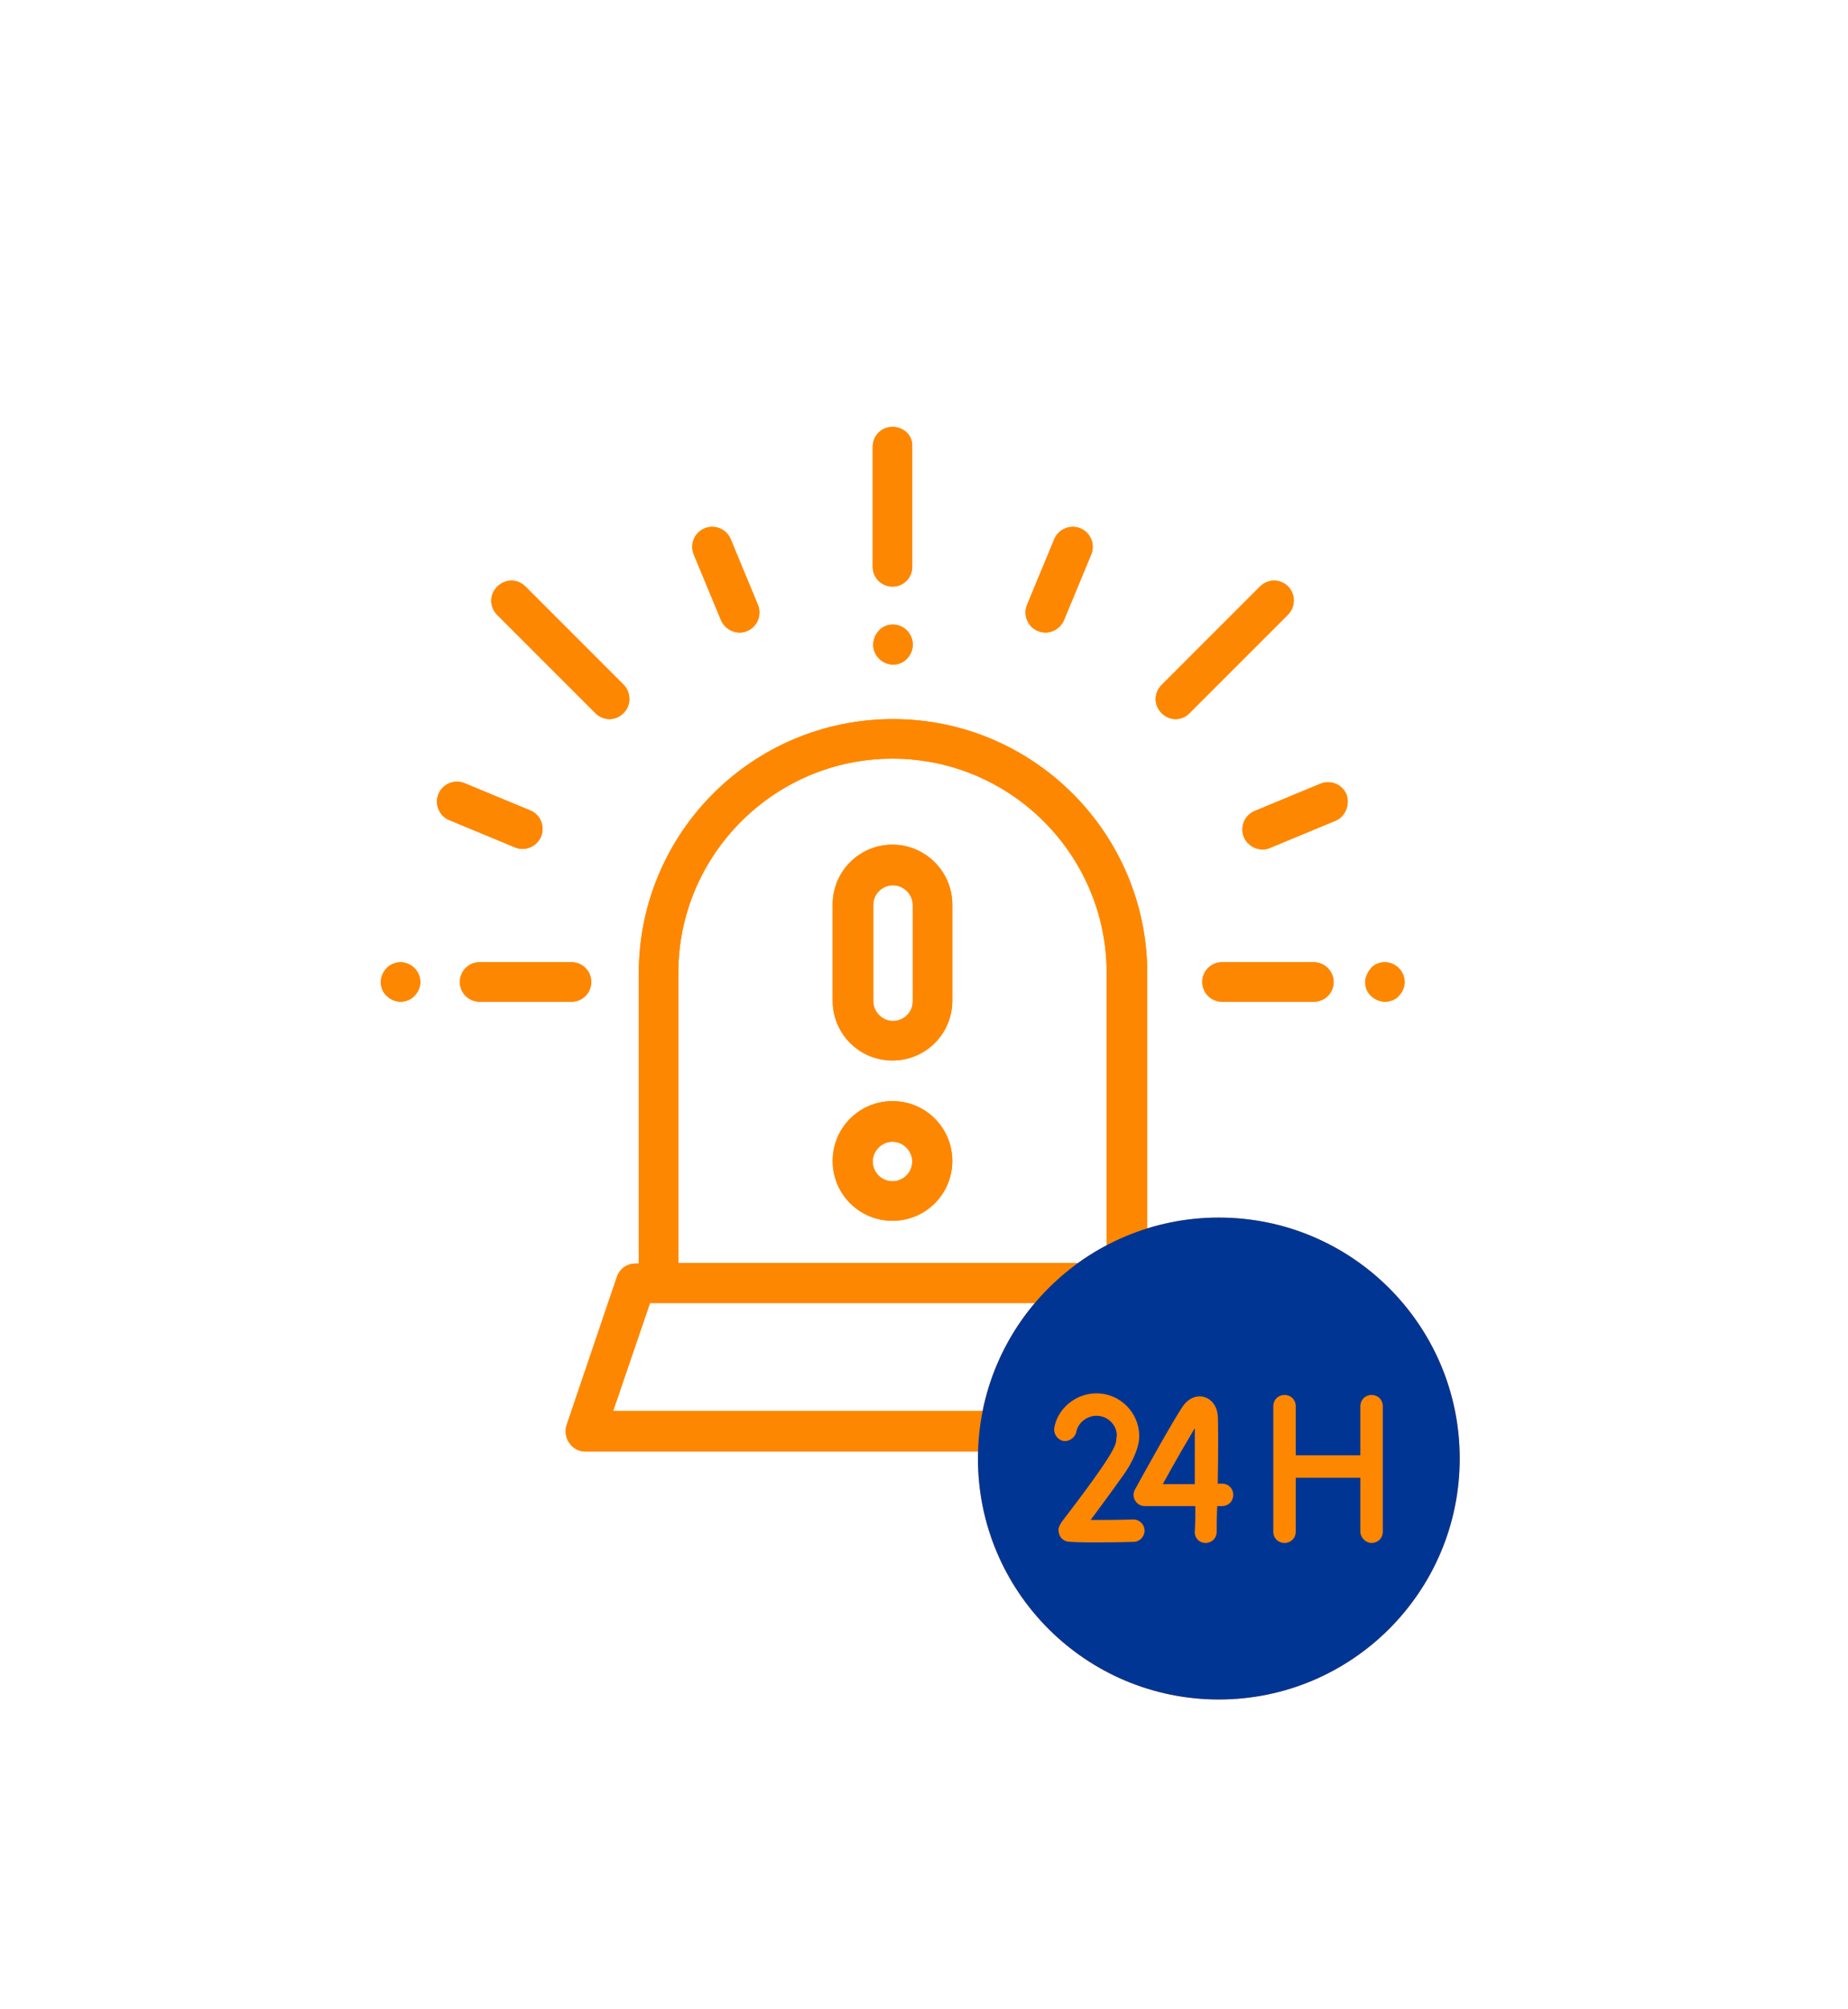
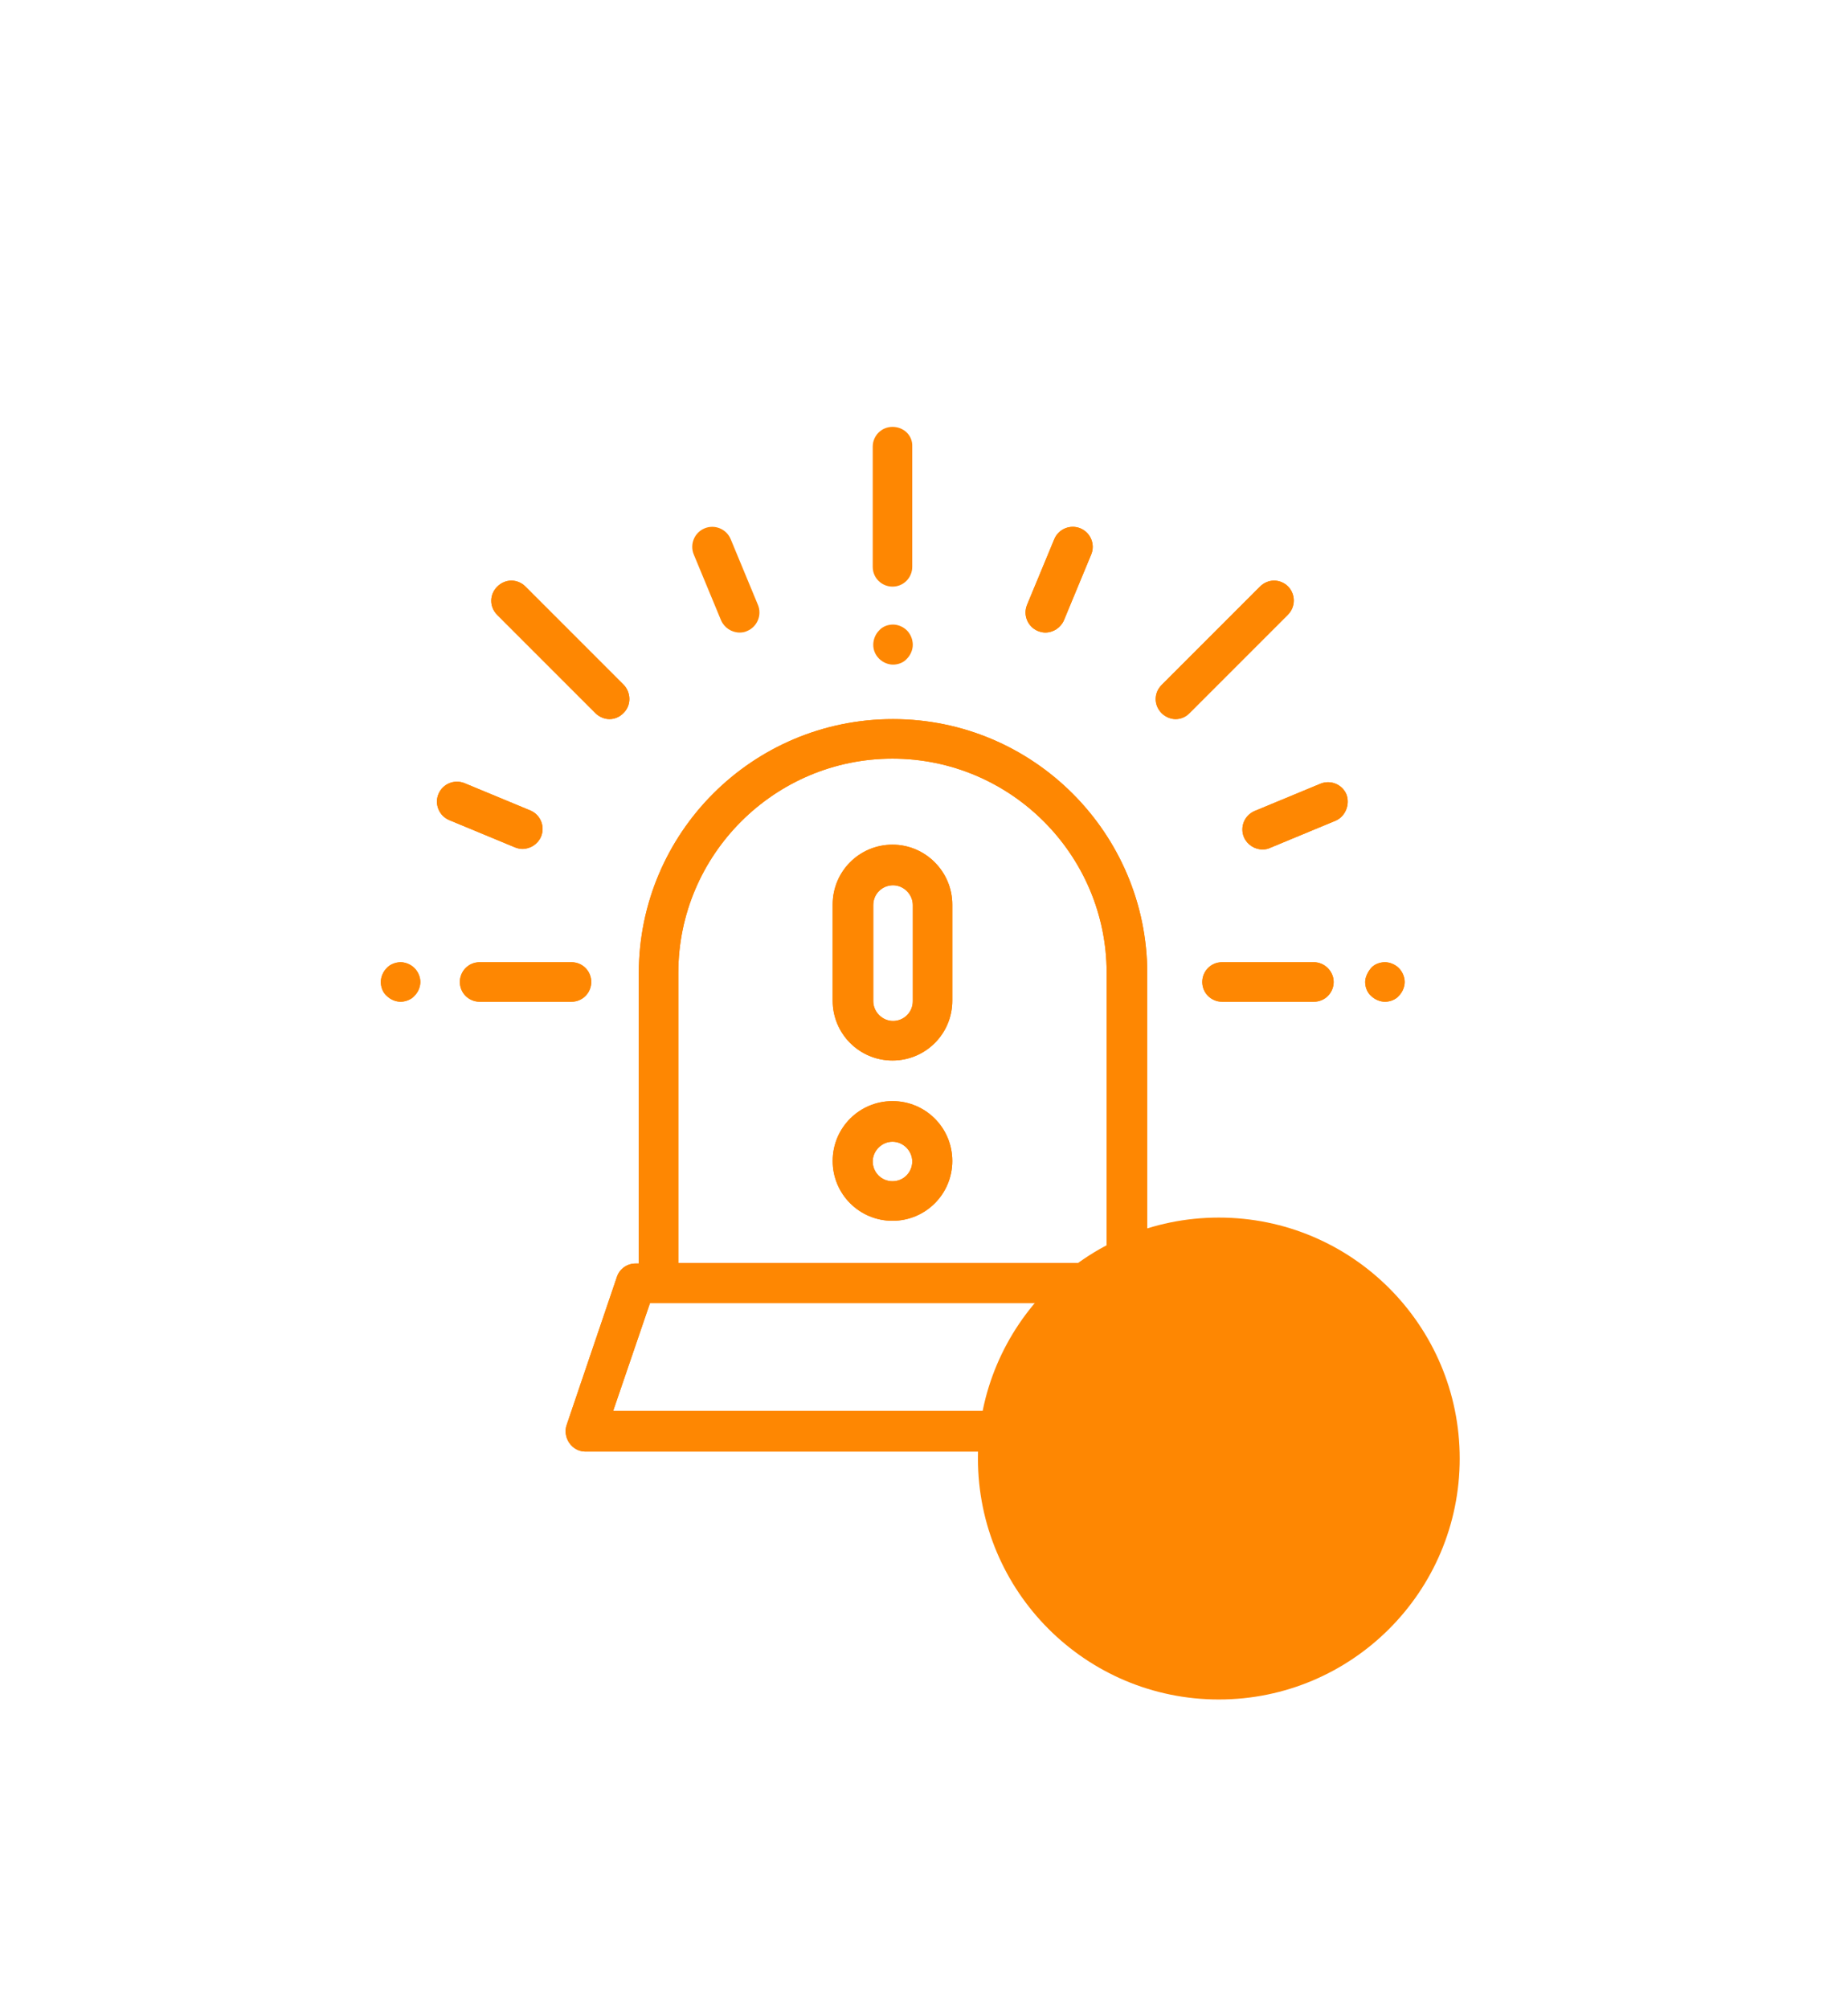
<svg xmlns="http://www.w3.org/2000/svg" version="1.1" id="Layer_1" x="0px" y="0px" viewBox="0 0 346 376" style="enable-background:new 0 0 346 376;" xml:space="preserve">
  <style type="text/css">
	.st0{fill:#FE8702;}
	.st1{fill:#003594;}
</style>
  <g>
    <g>
      <g>
        <g>
          <path class="st0" d="M228.2,266.7l-9.4-27.7c-0.5-1.5-1.9-2.5-3.5-2.5h-0.5v-54.3c0-26.2-21.3-47.6-47.6-47.6      s-47.6,21.3-47.6,47.6v54.3H119c-1.6,0-3,1-3.5,2.5l-9.4,27.7c-0.4,1.1-0.2,2.4,0.5,3.4c0.7,1,1.8,1.6,3,1.6h115      c1.2,0,2.3-0.6,3-1.6C228.4,269.1,228.5,267.8,228.2,266.7z M127,182.1c0-22.1,18-40.1,40.1-40.1s40.1,18,40.1,40.1v54.3H127      V182.1z M114.8,264.1l6.9-20.2h90.8l6.9,20.2H114.8L114.8,264.1z" />
        </g>
      </g>
      <g>
        <g>
          <path class="st0" d="M167.1,79.9c-2.1,0-3.7,1.7-3.7,3.7v22.5c0,2.1,1.7,3.7,3.7,3.7c2.1,0,3.7-1.7,3.7-3.7V83.6      C170.9,81.5,169.2,79.9,167.1,79.9z" />
        </g>
      </g>
      <g>
        <g>
-           <path class="st0" d="M169.8,118c-0.7-0.7-1.7-1.1-2.6-1.1c-1,0-2,0.4-2.6,1.1c-0.7,0.7-1.1,1.7-1.1,2.7c0,1,0.4,1.9,1.1,2.6      c0.7,0.7,1.7,1.1,2.6,1.1c1,0,2-0.4,2.6-1.1c0.7-0.7,1.1-1.7,1.1-2.6C170.9,119.7,170.5,118.7,169.8,118z" />
-         </g>
+           </g>
      </g>
      <g>
        <g>
          <path class="st0" d="M107,180.1H89.8c-2.1,0-3.7,1.7-3.7,3.7c0,2.1,1.7,3.7,3.7,3.7H107c2.1,0,3.7-1.7,3.7-3.7      C110.7,181.8,109.1,180.1,107,180.1z" />
        </g>
      </g>
      <g>
        <g>
          <path class="st0" d="M77.6,181.2c-0.7-0.7-1.7-1.1-2.6-1.1s-2,0.4-2.6,1.1c-0.7,0.7-1.1,1.7-1.1,2.6c0,1,0.4,2,1.1,2.6      c0.7,0.7,1.7,1.1,2.6,1.1s2-0.4,2.6-1.1c0.7-0.7,1.1-1.7,1.1-2.6C78.7,182.9,78.3,181.9,77.6,181.2z" />
        </g>
      </g>
      <g>
        <g>
-           <path class="st0" d="M141.9,113.2l-5.1-12.3c-0.8-1.9-3-2.8-4.9-2c-1.9,0.8-2.8,3-2,4.9l5.1,12.3c0.6,1.4,2,2.3,3.5,2.3      c0.5,0,1-0.1,1.4-0.3C141.8,117.3,142.7,115.1,141.9,113.2z" />
-         </g>
+           </g>
      </g>
      <g>
        <g>
          <path class="st0" d="M99.3,151.7l-12.3-5.1c-1.9-0.8-4.1,0.1-4.9,2c-0.8,1.9,0.1,4.1,2,4.9l12.3,5.1c0.5,0.2,1,0.3,1.4,0.3      c1.5,0,2.9-0.9,3.5-2.3C102.1,154.7,101.2,152.5,99.3,151.7z" />
        </g>
      </g>
      <g>
        <g>
          <path class="st0" d="M246,180.1h-17.2c-2.1,0-3.7,1.7-3.7,3.7c0,2.1,1.7,3.7,3.7,3.7H246c2.1,0,3.7-1.7,3.7-3.7      C249.7,181.8,248,180.1,246,180.1z" />
        </g>
      </g>
      <g>
        <g>
          <path class="st0" d="M261.9,181.2c-0.7-0.7-1.7-1.1-2.6-1.1c-1,0-2,0.4-2.6,1.1s-1.1,1.7-1.1,2.6c0,1,0.4,2,1.1,2.6      c0.7,0.7,1.7,1.1,2.6,1.1c1,0,2-0.4,2.6-1.1c0.7-0.7,1.1-1.7,1.1-2.6C263,182.9,262.6,181.9,261.9,181.2z" />
        </g>
      </g>
      <g>
        <g>
          <path class="st0" d="M241.2,109.8c-1.5-1.5-3.8-1.5-5.3,0l-18.4,18.4c-1.5,1.5-1.5,3.8,0,5.3c0.7,0.7,1.7,1.1,2.6,1.1      c1,0,1.9-0.4,2.6-1.1l18.4-18.4C242.6,113.6,242.6,111.3,241.2,109.8z" />
        </g>
      </g>
      <g>
        <g>
          <path class="st0" d="M116.8,128.2l-18.4-18.4c-1.5-1.5-3.8-1.5-5.3,0c-1.5,1.5-1.5,3.8,0,5.3l18.4,18.4c0.7,0.7,1.7,1.1,2.6,1.1      c1,0,1.9-0.4,2.6-1.1C118.2,132.1,118.2,129.7,116.8,128.2z" />
        </g>
      </g>
      <g>
        <g>
          <path class="st0" d="M202.3,98.9c-1.9-0.8-4.1,0.1-4.9,2l-5.1,12.3c-0.8,1.9,0.1,4.1,2,4.9c0.5,0.2,1,0.3,1.4,0.3      c1.5,0,2.9-0.9,3.5-2.3l5.1-12.3C205.1,101.9,204.2,99.7,202.3,98.9z" />
        </g>
      </g>
      <g>
        <g>
          <path class="st0" d="M252.1,148.7c-0.8-1.9-3-2.8-4.9-2l-12.3,5.1c-1.9,0.8-2.8,3-2,4.9c0.6,1.4,2,2.3,3.5,2.3      c0.5,0,1-0.1,1.4-0.3l12.3-5.1C251.9,152.8,252.8,150.6,252.1,148.7z" />
        </g>
      </g>
      <g>
        <g>
          <path class="st0" d="M167.1,158.1c-6.2,0-11.2,5-11.2,11.2v18c0,6.2,5,11.2,11.2,11.2s11.2-5,11.2-11.2v-18      C178.3,163.2,173.3,158.1,167.1,158.1z M170.9,187.4c0,2.1-1.7,3.7-3.7,3.7s-3.7-1.7-3.7-3.7v-18c0-2.1,1.7-3.7,3.7-3.7      s3.7,1.7,3.7,3.7V187.4z" />
        </g>
      </g>
      <g>
        <g>
          <path class="st0" d="M167.1,206.1c-6.2,0-11.2,5-11.2,11.2c0,6.2,5,11.2,11.2,11.2s11.2-5,11.2-11.2      C178.3,211.1,173.3,206.1,167.1,206.1z M167.1,221.1c-2.1,0-3.7-1.7-3.7-3.7s1.7-3.7,3.7-3.7s3.7,1.7,3.7,3.7      S169.2,221.1,167.1,221.1z" />
        </g>
      </g>
      <circle class="st0" cx="228.2" cy="273" r="45.1" />
      <g>
        <path class="st0" d="M256.8,288.8c1.2,0,2.1-0.9,2.1-2.1v-23.5c0-1.2-0.9-2.1-2.1-2.1c-1.2,0-2.1,0.9-2.1,2.1v9.2h-12.1v-9.2     c0-1.2-0.9-2.1-2.1-2.1s-2.1,0.9-2.1,2.1v23.5c0,1.2,0.9,2.1,2.1,2.1s2.1-0.9,2.1-2.1v-10.1h12.1v10.1     C254.7,287.8,255.7,288.8,256.8,288.8z" />
        <path class="st0" d="M225.7,288.8L225.7,288.8c1.2,0,2.1-0.9,2.1-2.1c0-0.8,0-2.6,0.1-4.8h0.9c1.2,0,2.1-0.9,2.1-2.1     c0-1.2-0.9-2.1-2.1-2.1h-0.8c0.1-5.7,0.1-12,0-12.8c-0.3-3.4-3.9-4.9-6.3-2c-1.3,1.6-7.9,13.5-9.2,15.9c-0.8,1.4,0.3,3.1,1.8,3.1     h9.5c0,1.7,0,3.3-0.1,4.7C223.6,287.8,224.5,288.8,225.7,288.8L225.7,288.8z M217.7,277.8c2.3-4.2,4.7-8.3,6-10.5     c0,2.3,0,6.4,0,10.5H217.7z" />
        <path class="st0" d="M199.9,283.4c-1.4,1.8-2,2.5-1.6,3.7c0.2,0.7,0.7,1.2,1.4,1.4c1,0.3,9.6,0.2,12.5,0.1c1.2,0,2.1-1,2.1-2.1     c0-1.2-1-2.1-2.1-2.1c-2.8,0.1-5.8,0.1-8,0.1c1.3-1.8,3.3-4.4,6.2-8.5c1.3-1.8,2.9-4.8,2.9-7.2c0-4.4-3.6-8-8-8     c-3.8,0-7.2,2.7-7.9,6.4c-0.2,1.1,0.5,2.2,1.6,2.5c1.1,0.2,2.2-0.5,2.5-1.6c0.3-1.8,2-3.1,3.8-3.1c2.1,0,3.8,1.7,3.8,3.7     C208.7,270.3,210.5,269.5,199.9,283.4L199.9,283.4z" />
      </g>
    </g>
    <g>
      <g>
        <path class="st0" d="M228.2,266.7l-9.4-27.7c-0.5-1.5-1.9-2.5-3.5-2.5h-0.5v-54.3c0-26.2-21.3-47.6-47.6-47.6     s-47.6,21.3-47.6,47.6v54.3H119c-1.6,0-3,1-3.5,2.5l-9.4,27.7c-0.4,1.1-0.2,2.4,0.5,3.4c0.7,1,1.8,1.6,3,1.6h115     c1.2,0,2.3-0.6,3-1.6C228.4,269.1,228.5,267.8,228.2,266.7z M127,182.1c0-22.1,18-40.1,40.1-40.1s40.1,18,40.1,40.1v54.3H127     V182.1z M114.8,264.1l6.9-20.2h90.8l6.9,20.2H114.8L114.8,264.1z" />
      </g>
    </g>
    <g>
      <g>
-         <path class="st0" d="M167.1,79.9c-2.1,0-3.7,1.7-3.7,3.7v22.5c0,2.1,1.7,3.7,3.7,3.7c2.1,0,3.7-1.7,3.7-3.7V83.6     C170.9,81.5,169.2,79.9,167.1,79.9z" />
-       </g>
+         </g>
    </g>
    <g>
      <g>
        <path class="st0" d="M169.8,118c-0.7-0.7-1.7-1.1-2.6-1.1c-1,0-2,0.4-2.6,1.1c-0.7,0.7-1.1,1.7-1.1,2.7c0,1,0.4,1.9,1.1,2.6     c0.7,0.7,1.7,1.1,2.6,1.1c1,0,2-0.4,2.6-1.1c0.7-0.7,1.1-1.7,1.1-2.6C170.9,119.7,170.5,118.7,169.8,118z" />
      </g>
    </g>
    <g>
      <g>
        <path class="st0" d="M107,180.1H89.8c-2.1,0-3.7,1.7-3.7,3.7c0,2.1,1.7,3.7,3.7,3.7H107c2.1,0,3.7-1.7,3.7-3.7     C110.7,181.8,109.1,180.1,107,180.1z" />
      </g>
    </g>
    <g>
      <g>
        <path class="st0" d="M77.6,181.2c-0.7-0.7-1.7-1.1-2.6-1.1s-2,0.4-2.6,1.1c-0.7,0.7-1.1,1.7-1.1,2.6c0,1,0.4,2,1.1,2.6     c0.7,0.7,1.7,1.1,2.6,1.1s2-0.4,2.6-1.1c0.7-0.7,1.1-1.7,1.1-2.6C78.7,182.9,78.3,181.9,77.6,181.2z" />
      </g>
    </g>
    <g>
      <g>
        <path class="st0" d="M141.9,113.2l-5.1-12.3c-0.8-1.9-3-2.8-4.9-2c-1.9,0.8-2.8,3-2,4.9l5.1,12.3c0.6,1.4,2,2.3,3.5,2.3     c0.5,0,1-0.1,1.4-0.3C141.8,117.3,142.7,115.1,141.9,113.2z" />
      </g>
    </g>
    <g>
      <g>
        <path class="st0" d="M99.3,151.7l-12.3-5.1c-1.9-0.8-4.1,0.1-4.9,2c-0.8,1.9,0.1,4.1,2,4.9l12.3,5.1c0.5,0.2,1,0.3,1.4,0.3     c1.5,0,2.9-0.9,3.5-2.3C102.1,154.7,101.2,152.5,99.3,151.7z" />
      </g>
    </g>
    <g>
      <g>
        <path class="st0" d="M246,180.1h-17.2c-2.1,0-3.7,1.7-3.7,3.7c0,2.1,1.7,3.7,3.7,3.7H246c2.1,0,3.7-1.7,3.7-3.7     C249.7,181.8,248,180.1,246,180.1z" />
      </g>
    </g>
    <g>
      <g>
        <path class="st0" d="M261.9,181.2c-0.7-0.7-1.7-1.1-2.6-1.1c-1,0-2,0.4-2.6,1.1s-1.1,1.7-1.1,2.6c0,1,0.4,2,1.1,2.6     c0.7,0.7,1.7,1.1,2.6,1.1c1,0,2-0.4,2.6-1.1c0.7-0.7,1.1-1.7,1.1-2.6C263,182.9,262.6,181.9,261.9,181.2z" />
      </g>
    </g>
    <g>
      <g>
        <path class="st0" d="M241.2,109.8c-1.5-1.5-3.8-1.5-5.3,0l-18.4,18.4c-1.5,1.5-1.5,3.8,0,5.3c0.7,0.7,1.7,1.1,2.6,1.1     c1,0,1.9-0.4,2.6-1.1l18.4-18.4C242.6,113.6,242.6,111.3,241.2,109.8z" />
      </g>
    </g>
    <g>
      <g>
        <path class="st0" d="M116.8,128.2l-18.4-18.4c-1.5-1.5-3.8-1.5-5.3,0c-1.5,1.5-1.5,3.8,0,5.3l18.4,18.4c0.7,0.7,1.7,1.1,2.6,1.1     c1,0,1.9-0.4,2.6-1.1C118.2,132.1,118.2,129.7,116.8,128.2z" />
      </g>
    </g>
    <g>
      <g>
        <path class="st0" d="M202.3,98.9c-1.9-0.8-4.1,0.1-4.9,2l-5.1,12.3c-0.8,1.9,0.1,4.1,2,4.9c0.5,0.2,1,0.3,1.4,0.3     c1.5,0,2.9-0.9,3.5-2.3l5.1-12.3C205.1,101.9,204.2,99.7,202.3,98.9z" />
      </g>
    </g>
    <g>
      <g>
        <path class="st0" d="M252.1,148.7c-0.8-1.9-3-2.8-4.9-2l-12.3,5.1c-1.9,0.8-2.8,3-2,4.9c0.6,1.4,2,2.3,3.5,2.3     c0.5,0,1-0.1,1.4-0.3l12.3-5.1C251.9,152.8,252.8,150.6,252.1,148.7z" />
      </g>
    </g>
    <g>
      <g>
        <path class="st0" d="M167.1,158.1c-6.2,0-11.2,5-11.2,11.2v18c0,6.2,5,11.2,11.2,11.2s11.2-5,11.2-11.2v-18     C178.3,163.2,173.3,158.1,167.1,158.1z M170.9,187.4c0,2.1-1.7,3.7-3.7,3.7s-3.7-1.7-3.7-3.7v-18c0-2.1,1.7-3.7,3.7-3.7     s3.7,1.7,3.7,3.7V187.4z" />
      </g>
    </g>
    <g>
      <g>
        <path class="st0" d="M167.1,206.1c-6.2,0-11.2,5-11.2,11.2c0,6.2,5,11.2,11.2,11.2s11.2-5,11.2-11.2     C178.3,211.1,173.3,206.1,167.1,206.1z M167.1,221.1c-2.1,0-3.7-1.7-3.7-3.7s1.7-3.7,3.7-3.7s3.7,1.7,3.7,3.7     S169.2,221.1,167.1,221.1z" />
      </g>
    </g>
-     <circle class="st1" cx="228.2" cy="273" r="45.1" />
    <g>
      <path class="st0" d="M256.8,288.8c1.2,0,2.1-0.9,2.1-2.1v-23.5c0-1.2-0.9-2.1-2.1-2.1c-1.2,0-2.1,0.9-2.1,2.1v9.2h-12.1v-9.2    c0-1.2-0.9-2.1-2.1-2.1s-2.1,0.9-2.1,2.1v23.5c0,1.2,0.9,2.1,2.1,2.1s2.1-0.9,2.1-2.1v-10.1h12.1v10.1    C254.7,287.8,255.7,288.8,256.8,288.8z" />
      <path class="st0" d="M225.7,288.8L225.7,288.8c1.2,0,2.1-0.9,2.1-2.1c0-0.8,0-2.6,0.1-4.8h0.9c1.2,0,2.1-0.9,2.1-2.1    c0-1.2-0.9-2.1-2.1-2.1h-0.8c0.1-5.7,0.1-12,0-12.8c-0.3-3.4-3.9-4.9-6.3-2c-1.3,1.6-7.9,13.5-9.2,15.9c-0.8,1.4,0.3,3.1,1.8,3.1    h9.5c0,1.7,0,3.3-0.1,4.7C223.6,287.8,224.5,288.8,225.7,288.8L225.7,288.8z M217.7,277.8c2.3-4.2,4.7-8.3,6-10.5    c0,2.3,0,6.4,0,10.5H217.7z" />
      <path class="st0" d="M199.9,283.4c-1.4,1.8-2,2.5-1.6,3.7c0.2,0.7,0.7,1.2,1.4,1.4c1,0.3,9.6,0.2,12.5,0.1c1.2,0,2.1-1,2.1-2.1    c0-1.2-1-2.1-2.1-2.1c-2.8,0.1-5.8,0.1-8,0.1c1.3-1.8,3.3-4.4,6.2-8.5c1.3-1.8,2.9-4.8,2.9-7.2c0-4.4-3.6-8-8-8    c-3.8,0-7.2,2.7-7.9,6.4c-0.2,1.1,0.5,2.2,1.6,2.5c1.1,0.2,2.2-0.5,2.5-1.6c0.3-1.8,2-3.1,3.8-3.1c2.1,0,3.8,1.7,3.8,3.7    C208.7,270.3,210.5,269.5,199.9,283.4L199.9,283.4z" />
    </g>
  </g>
</svg>